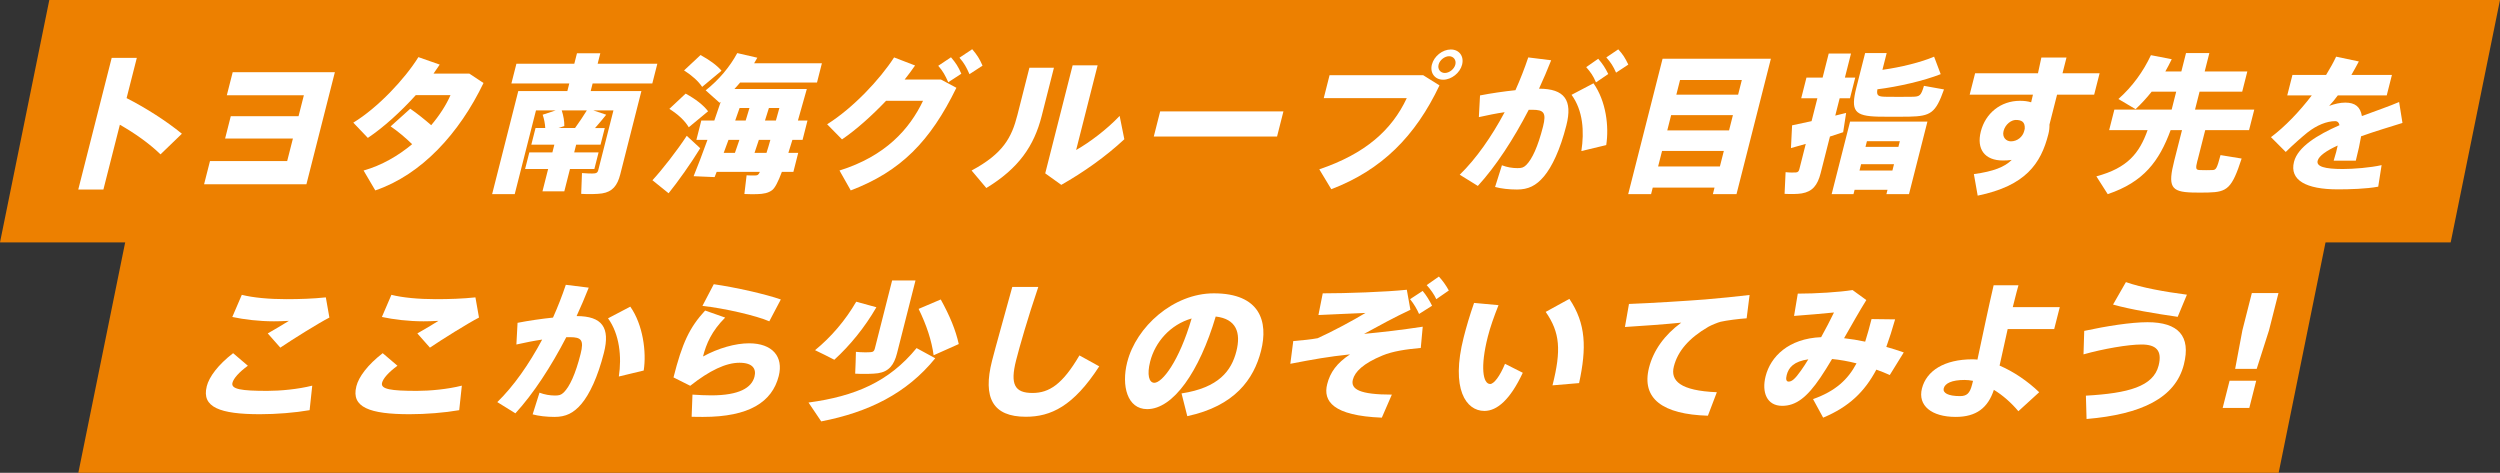
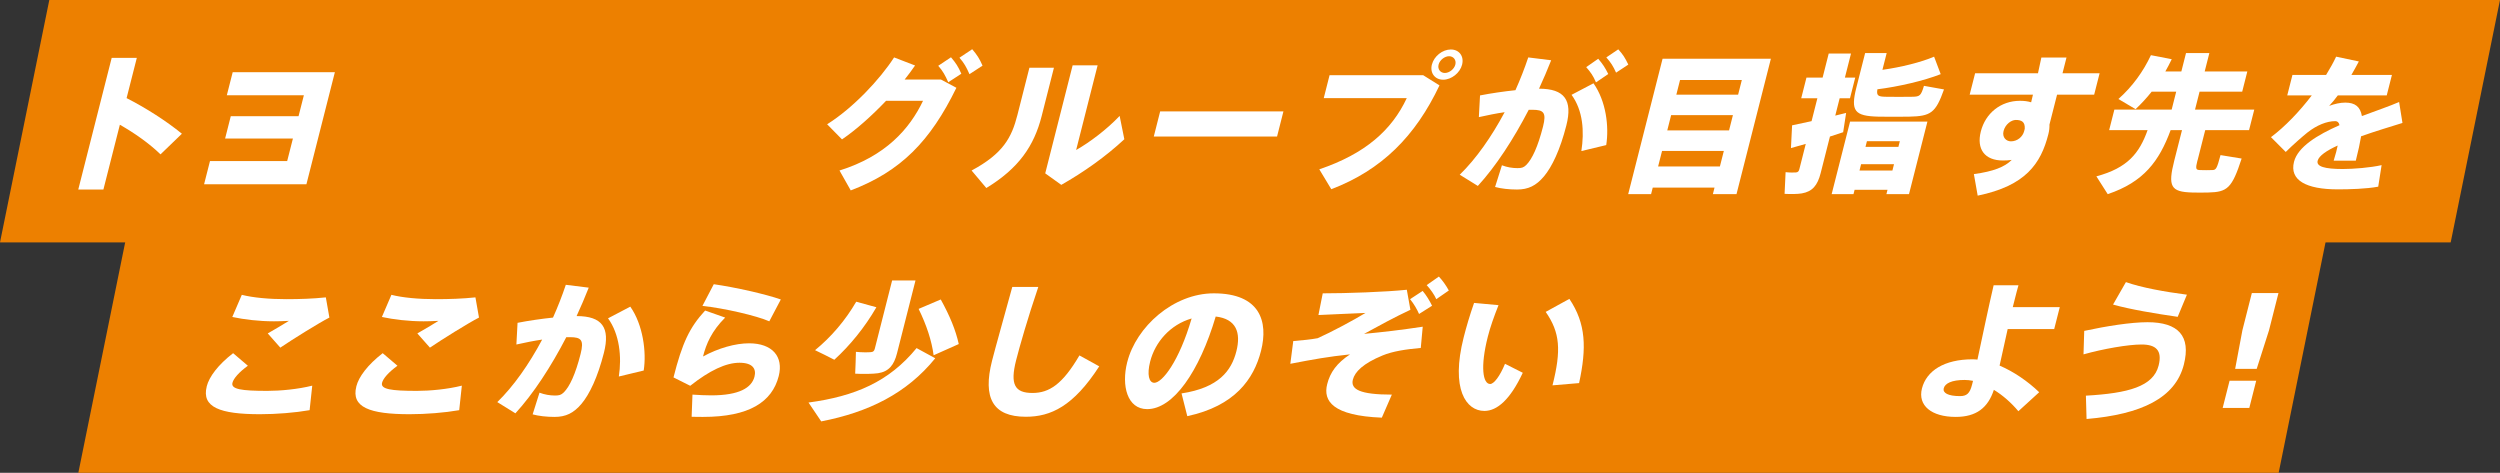
<svg xmlns="http://www.w3.org/2000/svg" id="_レイヤー_2" data-name="レイヤー 2" viewBox="0 0 835.56 158.02">
  <rect x="0" y="0" width="835.56" height="158.02" fill="#333333" stroke="none" />
  <defs>
    <style>
      .cls-1 {
        fill: #ed8000;
      }

      .cls-2 {
        fill: #fff;
      }
    </style>
  </defs>
  <g id="txt">
    <g>
      <polygon class="cls-1" points="819.08 81.01 0 81.01 16.48 0 835.56 0 819.08 81.01" />
      <polygon class="cls-1" points="761.58 158.02 26.18 158.02 42.65 77.01 778.06 77.01 761.58 158.02" />
      <g>
        <path class="cls-2" d="M60.8,44.69l-7.15,6.9c-3.77-3.65-8.65-7.1-13.59-9.9l-5.5,21.65h-8.4l11.17-44h8.4l-3.42,13.45c6.38,3.25,13.22,7.6,18.48,11.9Z" />
        <path class="cls-2" d="M75.24,46.29l1.89-7.45h22.65l1.78-7h-25.75l1.96-7.7h34.15l-9.51,37.45h-34.2l1.97-7.75h25.8l1.92-7.55h-22.65Z" />
-         <path class="cls-2" d="M137.12,36.34c2.26,1.55,4.87,3.65,7,5.5,2.79-3.3,5.01-6.75,6.45-10.05h-11.6c-5.01,5.55-10.85,10.85-16.03,14.3l-4.86-5.1c8.16-4.95,17.19-14.55,21.76-21.9l7.12,2.5c-.65,1-1.36,2-2.06,3h11.95l4.75,3.15c-8.05,16.75-20.62,30.6-36.17,35.9l-3.91-6.65c6.03-1.7,11.54-4.9,16.23-8.8-2.2-2.15-4.88-4.4-7.19-5.95l6.55-5.9Z" />
-         <path class="cls-2" d="M184.62,50.94l.66-2.6h-7.7l1.41-5.55h3.25c-.08-1.45-.38-3.05-.87-4.45l4.37-1.45h-6.6l-7.11,28h-7.55l8.74-34.45h16.4l.65-2.55h-19.35l1.68-6.6h19.35l.89-3.5h7.8l-.89,3.5h19.95l-1.68,6.6h-19.95l-.65,2.55h16.95l-7.07,27.85c-.95,3.75-2.62,5.8-6.06,6.35-1.51,.25-4.78,.3-6.99,.15l.26-6.95c1.46,.15,3.5,.2,4.22,.1,.71-.05,1.05-.4,1.22-1.05l5.08-20h-6.75l4.33,1.45c-1.09,1.35-2.34,2.9-3.73,4.45h3.25l-1.41,5.55h-8.15l-.66,2.6h8.15l-1.41,5.55h-8.15l-1.89,7.45h-7.3l1.89-7.45h-7.7l1.41-5.55h7.7Zm7.57-8.15c1.47-2.05,2.92-4.2,3.95-5.9h-8.4c.59,1.8,.91,3.7,.87,5.25l-2.01,.65h5.6Z" />
-         <path class="cls-2" d="M229.53,45.39c1.51,1.35,3,2.75,4.5,4.15-2.99,4.9-7.52,11.3-10.57,15.05l-5.4-4.35c3.16-3.4,8.28-9.95,11.47-14.85Zm-.37-14.1c3.38,1.85,5.89,3.8,7.5,5.9l-6.46,5.35c-1.33-2.25-3.56-4.3-6.49-6.15l5.44-5.1Zm4.97-12.9c3.07,1.7,5.44,3.4,7.02,5.25l-6.47,5.4c-1.31-1.95-3.39-3.8-6.05-5.5l5.51-5.15Zm32.65,32.7l-1.61,6.35h-3.85c-1.25,3.35-2.33,5.45-3.31,6.15-1.23,.9-2.77,1.25-5.08,1.3-.91,.05-2.95,0-4.14-.05l.74-6.25c.84,.05,2.28,.1,2.89,.05,.4,0,.71-.05,.98-.3,.12-.1,.35-.4,.58-.9h-14.45c-.25,.6-.46,1.2-.69,1.75l-7.02-.3c1.3-3.15,2.95-7.5,4.63-12.15h-3.7l1.64-6.45h4.35c.75-2.15,1.48-4.25,2.14-6.25l-.38,.3-4.65-4.15c4.38-3.45,8.09-7.85,10.56-12.45l6.71,1.55c-.35,.6-.72,1.25-1.07,1.85h22.65l-1.64,6.45h-25.7c-.59,.75-1.27,1.45-1.9,2.15h24.2c-1.06,3.8-2.06,7.35-2.98,10.55h3.2l-1.64,6.45h-3.4c-.49,1.55-.91,3-1.35,4.35h3.3Zm-21.15,0c.49-1.35,.96-2.8,1.5-4.35h-3.65c-.53,1.5-1.1,2.95-1.6,4.35h3.75Zm3.59-10.8c.42-1.45,.87-2.85,1.27-4.2h-3.3c-.46,1.4-.96,2.8-1.47,4.2h3.5Zm6.96,10.8c.43-1.3,.85-2.75,1.3-4.35h-3.85c-.49,1.55-1.02,3.05-1.45,4.35h4Zm3.14-10.8c.39-1.35,.75-2.75,1.17-4.2h-3.5c-.44,1.35-.86,2.8-1.32,4.2h3.65Z" />
        <path class="cls-2" d="M314.5,26.59l5.15,2.75c-8.74,17.9-18.6,27.95-35.31,34.3l-3.76-6.65c15.37-4.8,23.42-13.85,27.92-23.3h-12.35c-4.77,5-10.01,9.7-14.73,12.9l-4.97-5.05c8.75-5.5,17.67-15.05,22.38-22.35l7.01,2.7c-1.04,1.55-2.24,3.1-3.49,4.7h12.15Zm3.34-7.45c1.62,1.9,2.41,3.1,3.46,5.5l-4.37,2.85c-1.02-2.3-1.76-3.7-3.35-5.5l4.27-2.85Zm7.09-2.7c1.62,1.9,2.41,3.1,3.46,5.5l-4.37,2.85c-1.02-2.3-1.76-3.7-3.35-5.5l4.27-2.85Z" />
        <path class="cls-2" d="M352.25,22.64l-4.1,16.15c-2.53,9.95-7.63,17.45-18.5,24.05l-4.92-5.85c10.54-5.65,13.39-11,15.31-18.55l4.01-15.8h8.2Zm14.6-.8l-7.18,28.3c4.43-2.5,10.3-6.9,14.54-11.4l1.57,7.8c-6.22,5.8-13.66,11.05-21.07,15.25l-5.37-3.85,9.16-36.1h8.35Z" />
        <path class="cls-2" d="M428.95,37.24l-2.13,8.4h-41.2l2.13-8.4h41.2Z" />
        <path class="cls-2" d="M475.67,25.14l5.44,3.4c-8.07,17-19.27,28.25-36.16,34.7l-4.01-6.65c15.37-5.2,24.23-13.1,29.24-23.8h-27.75l1.94-7.65h31.3Zm12.99-3.5c-.69,2.7-3.52,5-6.32,5s-4.47-2.3-3.77-5.05c.71-2.8,3.53-5.05,6.33-5.05s4.48,2.25,3.77,5.05v.05Zm-7.86,0c-.37,1.45,.6,2.75,2.1,2.75s3.13-1.3,3.51-2.8c.38-1.5-.59-2.8-2.09-2.8s-3.13,1.3-3.51,2.8v.05Z" />
        <path class="cls-2" d="M506.5,30.14c1.61-3.6,3.04-7.25,4.28-10.95l7.66,.95c-1.26,3.2-2.61,6.35-4.06,9.5,8.55,0,11.27,3.85,9.14,12.25-2.08,8.2-4.83,13.9-7.48,17.05-2.65,3.15-5.27,4.4-9.02,4.4-2.65,0-5.32-.3-7.33-.85l2.29-7.25c1.68,.65,3.51,.95,5.16,.95,1.4,0,2.04-.15,2.97-1.05,1.95-1.95,3.88-6.05,5.61-12.85,1.18-4.65,.22-5.6-3.53-5.6h-1.25c-5.1,9.85-11,18.9-17.01,25.45l-6.05-3.75c5.45-5.3,10.61-12.65,15.01-20.9-2.75,.4-5.7,1-8.62,1.65l.39-7.25c3.84-.75,8.04-1.35,11.84-1.75Zm30.34,18.35l-8.31,2c1.01-6.55,.58-13.5-3.28-18.8l7.33-3.85c4.23,6,5.23,14.45,4.26,20.65Zm-2.68-28.85c1.54,1.8,2.26,2.9,3.36,5.1l-4.11,2.8c-.93-2.25-1.79-3.4-3.26-5.1l4.01-2.8Zm6.7-3.15c1.57,1.7,2.28,2.85,3.36,5.1l-4.09,2.7c-.95-2.15-1.74-3.4-3.26-5.1l3.99-2.7Z" />
        <path class="cls-2" d="M552.39,62.69l-.56,2.2h-7.65l11.49-45.25h36.2l-11.49,45.25h-7.9l.56-2.2h-20.65Zm22.44-7.05l1.32-5.2h-20.65l-1.32,5.2h20.65Zm3.06-12.05l1.29-5.1h-20.65l-1.29,5.1h20.65Zm3.03-11.95l1.24-4.9h-20.65l-1.24,4.9h20.65Z" />
        <path class="cls-2" d="M605.47,40.49l1.94-7.65h-5.4l1.75-6.9h5.4l2.04-8.05h7.45l-2.04,8.05h3.45l-1.75,6.9h-3.45l-1.47,5.8c1.28-.3,2.5-.6,3.63-.9-.3,2.15-.64,4.3-.99,6.45-1.31,.45-2.84,.95-4.42,1.45l-3.11,12.25c-1.02,4-2.71,6.15-6.31,6.75-1.36,.25-3.91,.25-5.74,.15l.34-7.25c1.16,.15,2.76,.15,3.42,.1,.71-.05,1-.4,1.18-1.1l2.14-8.45c-1.84,.55-3.55,1-4.95,1.4l.38-7.6c1.69-.35,4.02-.85,6.51-1.4Zm14.38,22.95l-.37,1.45h-7.3l6.16-24.25h25.85l-6.16,24.25h-7.55l.37-1.45h-11Zm28.76-38.65c-5.56,2.2-14.22,4.2-21.13,5.05-.38,2.1,.23,2.45,2.67,2.5,2.54,.05,6.49,.05,9.05,0,2.46-.05,2.84-.35,3.83-3.65l6.7,1.2c-2.8,7.9-4.42,8.95-11.66,9.1-3.06,.05-7.31,.05-10.25,0-8-.2-9.38-1.85-7.36-9.8l2.91-11.45h7.2l-1.42,5.6c6.12-.85,13-2.55,17.27-4.4l2.21,5.85Zm-16.12,32.2l.53-2.1h-11l-.53,2.1h11Zm2-7.9l.48-1.9h-11l-.48,1.9h11Z" />
        <path class="cls-2" d="M681.14,24.49c.45-1.95,.8-3.75,1.13-5.25h8.4l-1.33,5.25h12.4l-1.82,7.15h-12.4l-2.54,10c.03,1.05-.08,2.1-.38,3.25-2.49,9.8-7.57,17.2-23.61,20.5l-1.27-7.2c6.58-.9,10.31-2.4,12.66-4.75-.99,.15-1.95,.2-2.95,.2-6.1,0-8.89-3.8-7.39-9.7,1.54-6.05,6.6-10.25,13.1-10.25,1.35,0,2.61,.15,3.72,.5l.6-2.55h-21.15l1.82-7.15h21Zm-7.41,15.6c-1.5,0-3.52,1.45-4.09,3.7-.53,2.1,.87,3.45,2.47,3.45,2.15,0,3.94-1.55,4.41-3.4l.2-.8c.15-2.35-1.1-2.95-3-2.95Z" />
        <path class="cls-2" d="M734.45,53.59c-.72,2.85-.56,3.2,.83,3.25,1.19,.05,2.94,.05,4.15,0s1.5-.4,2.72-5l7.06,1.15c-3.23,9.95-4.79,11.2-11.13,11.35-1.66,.05-3.91,.05-5.45,0-7.1-.2-8.14-2-5.93-10.7l2.58-10.15h-3.8c-3.84,10.4-9,17.35-21.03,21.4l-3.79-5.95c10.46-2.8,14.37-7.75,17.12-15.45h-12.85l1.74-6.85h19.15l1.52-6h-8.2c-1.62,2.05-3.42,4-5.38,5.85l-5.74-3.4c4.7-4.15,8.35-9.25,10.87-14.65l6.96,1.35c-.66,1.4-1.4,2.75-2.14,4.1h5.35l1.56-6.15h7.8l-1.56,6.15h14.25l-1.71,6.75h-14.25l-1.52,6h19.8l-1.74,6.85h-14.65l-2.56,10.1Z" />
        <path class="cls-2" d="M802.97,41.09c-3.85,1.2-9,2.75-13.83,4.45-.38,2.3-.97,5-1.77,8.15h-7.4c.32-1.05,.61-2,.84-2.9,.2-.8,.38-1.5,.5-2.15-3.62,1.65-6.26,3.4-6.7,5.1-.48,1.9,2.3,2.75,8.4,2.75,3.55,0,9.26-.45,12.98-1.3l-1.13,7.2c-3.94,.75-9.63,.9-13.53,.9-10.55,0-16.18-3.05-14.62-9.2,1.27-5,7.83-9,15.21-12.25-.21-.95-.71-1.35-1.41-1.35-2.85,0-6.19,1.35-9.31,3.8-1.44,1.15-4.9,4.15-7.25,6.5l-4.94-4.95c4.63-3.45,9.52-8.55,13.64-13.95h-8.2l1.74-6.85h11.25c1.28-2.1,2.47-4.2,3.35-6.1l7.59,1.6c-.79,1.55-1.67,3.05-2.49,4.5h13.55l-1.74,6.85h-16.35c-.99,1.35-2,2.55-2.89,3.5,1.77-.65,3.63-1.1,5.38-1.1,3.3,0,5.04,1.4,5.56,4.5,4.81-1.8,9.35-3.35,12.44-4.7l1.12,7Z" />
        <path class="cls-2" d="M69.09,129.14c.81-3.2,3.78-7.2,8.82-11.1l4.93,4.2c-3.01,2.2-4.78,4.25-5.15,5.7-.54,2.15,2.96,2.7,11.67,2.7,4.35,0,10.29-.55,15-1.75l-.88,8.2c-4.87,.85-11.09,1.35-16.59,1.35-13.4,0-19.55-2.35-17.8-9.25v-.05Zm26.61-29.15c4.4,0,9.04-.15,13.2-.6l1.19,6.75c-3.44,1.75-12.35,7.3-16.4,10.05l-4.2-4.75c2.39-1.35,5.11-3,7.07-4.2-1.62,.1-3.79,.15-4.99,.15-5,0-10-.6-13.93-1.45l3.18-7.4c3.76,.95,9.08,1.45,14.83,1.45h.05Z" />
        <path class="cls-2" d="M119.09,129.14c.81-3.2,3.78-7.2,8.82-11.1l4.93,4.2c-3.01,2.2-4.78,4.25-5.15,5.7-.54,2.15,2.96,2.7,11.67,2.7,4.35,0,10.29-.55,15-1.75l-.88,8.2c-4.87,.85-11.09,1.35-16.59,1.35-13.4,0-19.55-2.35-17.8-9.25v-.05Zm26.61-29.15c4.4,0,9.04-.15,13.2-.6l1.19,6.75c-3.44,1.75-12.35,7.3-16.4,10.05l-4.2-4.75c2.39-1.35,5.11-3,7.07-4.2-1.62,.1-3.79,.15-4.99,.15-5,0-10-.6-13.93-1.45l3.18-7.4c3.76,.95,9.08,1.45,14.83,1.45h.05Z" />
        <path class="cls-2" d="M184.83,106.14c1.61-3.6,3.04-7.25,4.28-10.95l7.66,.95c-1.26,3.2-2.61,6.35-4.06,9.5,8.55,0,11.27,3.85,9.14,12.25-2.08,8.2-4.83,13.9-7.48,17.05-2.65,3.15-5.27,4.4-9.02,4.4-2.65,0-5.32-.3-7.33-.85l2.29-7.25c1.69,.65,3.51,.95,5.16,.95,1.4,0,2.04-.15,2.97-1.05,1.95-1.95,3.89-6.05,5.61-12.85,1.18-4.65,.22-5.6-3.53-5.6h-1.25c-5.1,9.85-11,18.9-17.01,25.45l-6.05-3.75c5.44-5.3,10.61-12.65,15-20.9-2.75,.4-5.7,1-8.62,1.65l.39-7.25c3.84-.75,8.04-1.35,11.84-1.75Zm30.31,17.7l-8.31,2c1.01-6.55,.24-14.15-3.61-19.45l7.44-3.9c4.23,6,5.46,15.15,4.48,21.35Z" />
        <path class="cls-2" d="M234.98,119.14c5.11-2.8,10.82-4.4,15.37-4.4,7.8,0,11.57,4.45,9.92,10.95-2.2,8.65-9.87,13.65-25.27,13.65-1,0-2.6,0-3.84-.05l.28-7.4c1.96,.15,4.69,.25,6.29,.25,9.35,0,13.5-2.55,14.44-6.25,.65-2.55-.52-4.65-5.02-4.65s-9.95,2.55-16.46,7.7l-5.59-2.8c2.92-11.5,5.33-16.65,10.57-22.35l6.7,2.35c-4.49,4.5-6.31,8.7-7.4,13Zm-.21-16.9l3.79-7.25c7.28,1.05,17.26,3.3,22.41,5.1l-3.85,7.3c-4.23-1.85-14.9-4.35-22.34-5.15Z" />
        <path class="cls-2" d="M312.58,119.74c-9.55,11.8-22.38,18.05-38.11,21.1l-4.25-6.3c15.58-2.1,26.92-6.95,36.12-18.2l6.24,3.4Zm-19.67-17.05c-3.85,6.7-8.85,12.8-14.06,17.55-2.12-1.1-4.25-2.15-6.44-3.2,5.43-4.45,10.13-9.95,13.76-16.2l6.73,1.85Zm13.07-8.95l-6.18,24.35c-1,3.95-2.75,6.1-6.34,6.65-1.66,.25-5.23,.3-7.64,.15,.12-2.45,.19-4.9,.25-7.3,1.75,.2,4.15,.2,5.02,.1,.76-.05,1.1-.4,1.29-1.15l5.79-22.8h7.8Zm8.44,6.35c3.02,5.45,5,10.25,6.02,14.9l-8.4,3.75c-.66-4.9-2.35-10.05-5.02-15.5l7.4-3.15Z" />
        <path class="cls-2" d="M347.03,95.89c-3.55,10.45-6.29,20.05-7.43,24.55-2.06,8.1-.42,10.9,5.48,10.9,5.55,0,10.02-2.85,15.69-12.55l6.62,3.65c-8.64,13.35-16.18,16.85-24.53,16.85-11.05,0-14.45-6.3-11.3-18.7,1.17-4.6,3.9-14.2,6.77-24.7h8.7Z" />
        <path class="cls-2" d="M376.76,120.99c2.97-11.7,15.33-22.95,28.93-22.95,15.45,0,18.27,9.4,15.78,19.2-2.41,9.5-8.78,18.45-24.65,21.85l-1.92-7.6c12.43-1.9,16.67-7.55,18.33-14.1,1.57-6.2,0-10.8-6.91-11.6-5.48,18.45-14.21,30.95-22.91,30.95-6.65,0-8.67-7.8-6.67-15.7v-.05Zm7.65-.15c-1.12,4.4-.4,7.1,1.4,7.1,2.6,0,8.24-7.05,12.46-21.5-7.12,2.05-12.19,7.85-13.86,14.4Z" />
        <path class="cls-2" d="M470.19,96.84l1.2,6.7c-5.05,2.35-10.56,5.35-15.49,8.05,6.3-.6,12.38-1.3,19.61-2.4l-.65,7.1c-5.11,.45-9.49,1.15-12.74,2.5-6.58,2.7-9.3,5.5-9.96,8.1-.81,3.2,2.28,5,13.03,5l-3.35,7.7c-16.39-.65-19.69-5.55-18.26-11.2,1-3.95,3.18-7,7.63-9.95-7.19,.75-12.22,1.65-19.95,3.15l.98-7.6c3.43-.3,5.63-.5,8.14-.95,4.51-2,11.97-6,16-8.45-4.39,.15-10.63,.5-15.73,.7l1.44-7.25c7.85,0,21.07-.45,28.11-1.2Zm5.3,.4c1.19,1.4,2.29,3.2,3.14,4.95l-4.35,2.75c-.62-1.5-1.81-3.5-3-4.95l4.2-2.75Zm5.42-4.8c1.22,1.3,2.4,2.95,3.32,4.65l-4.19,2.9c-.63-1.45-1.95-3.35-3.21-4.7l4.07-2.85Z" />
        <path class="cls-2" d="M500.84,101.99c-1.53,3.85-2.77,7.35-3.58,10.55-2.56,10.1-1.66,15.8,.79,15.8,1.25,0,3.26-2.6,4.96-6.75l5.94,3c-4.16,8.9-8.54,12.75-12.84,12.75-6.1,0-11.31-7.25-6.91-24.6,.89-3.5,2-7.3,3.47-11.5l8.16,.75Zm23.68-2.1c5.59,8.3,5.79,16.4,3.25,28.15l-8.89,.75c2.98-11.75,2.53-17.65-2.27-24.55l7.91-4.35Z" />
-         <path class="cls-2" d="M569.82,100.09c4.8-.4,10.8-1,14.93-1.5l-.98,7.8c-2.49,.15-6.73,.7-8.69,1.15-.85,.2-3.19,1.15-4.13,1.7-6.52,3.8-10.22,8.15-11.51,13.25-1.21,4.75,2.09,8.1,14.37,8.6l-2.99,7.85c-15.14-.45-22.3-5.7-19.68-16.05,1.47-5.8,5.18-10.95,10.77-15.05-4.93,.5-12.88,1.1-18.82,1.45l1.35-7.7c7.01-.25,19.77-1.05,25.38-1.5Z" />
-         <path class="cls-2" d="M620.5,121.44c-2.77-.7-5.55-1.2-8.18-1.45-1.32,2.25-2.65,4.35-3.86,6.15-4.56,6.75-8.26,9.5-12.81,9.5-5.15,0-6.9-4.55-5.54-9.9,1.65-6.5,7.6-12.6,18.56-13.05,1.56-2.8,3.03-5.65,4.29-8.25-3.23,.3-8.87,.85-13.34,1.15l1.24-7.45c6.05,0,13.98-.5,18.31-1.2l4.6,3.35c-2.1,3.35-4.73,8-7.44,12.75,2.29,.25,4.69,.65,7.06,1.15,.73-2.3,1.42-4.8,2.12-7.55l7.88,.1c-.95,3.35-1.92,6.4-2.94,9.2,2.01,.55,3.95,1.2,5.83,1.85l-4.67,7.55c-1.44-.65-2.93-1.25-4.49-1.8-3.93,7.4-9.16,12.45-17.78,16.05l-3.38-6.2c7.47-2.65,11.65-6.5,14.53-11.95Zm-23.34,3.9c-.36,1.4-.16,2.2,.64,2.2,1.05,0,2.1-.8,4.14-3.7,.78-1.1,1.6-2.35,2.45-3.75-4.78,.7-6.57,2.65-7.23,5.25Z" />
        <path class="cls-2" d="M688.43,102.64l-1.87,7.35h-15.55c-.98,4.45-1.92,8.75-2.7,12.2,4.69,2,9.38,5.2,13.24,8.9l-6.96,6.35c-2.38-2.85-5.24-5.35-8.19-7.15-1.99,6.05-5.9,9.05-12.75,9.05-8.1,0-12.74-3.8-11.29-9.5,1.5-5.9,7.43-9.75,16.93-9.75,.55,0,1.09,.05,1.62,.1,1.58-7.4,3.73-17.65,5.41-24.85h8.3c-.41,1.4-.76,2.8-1.14,4.3-.25,1-.51,2-.76,3h15.7Zm-31.83,24.35c-4.3,0-6.54,1.15-6.96,2.8-.38,1.5,1.39,2.6,5.44,2.6,2.25,0,3.28-.9,4.02-3.8,.09-.35,.19-.75,.33-1.3-1-.2-1.92-.3-2.82-.3Z" />
        <path class="cls-2" d="M717.74,107.69c10.3,0,14.58,4.6,12.16,14.15-2.84,11.2-14.23,16.65-32.52,18.2l-.22-7.8c14.15-.8,22.52-3.05,24.3-10.05,1.31-5.15-.96-7.05-5.71-7.05-4.5,0-12.82,1.45-19.39,3.3l.24-7.85c7.41-1.6,15.64-2.9,21.14-2.9Zm-7.2-13.4c5.23,1.85,13.03,3.25,20.38,4.2l-3.08,7.4c-7.33-1.05-16.02-2.5-21.61-4.1l4.3-7.5Z" />
        <path class="cls-2" d="M754.08,127.24l-2.31,9.1h-8.9l2.31-9.1h8.9Zm7.44-29.3l-3.16,12.45-4.12,12.9h-7.2l2.42-12.9,3.16-12.45h8.9Z" />
      </g>
    </g>
  </g>
</svg>